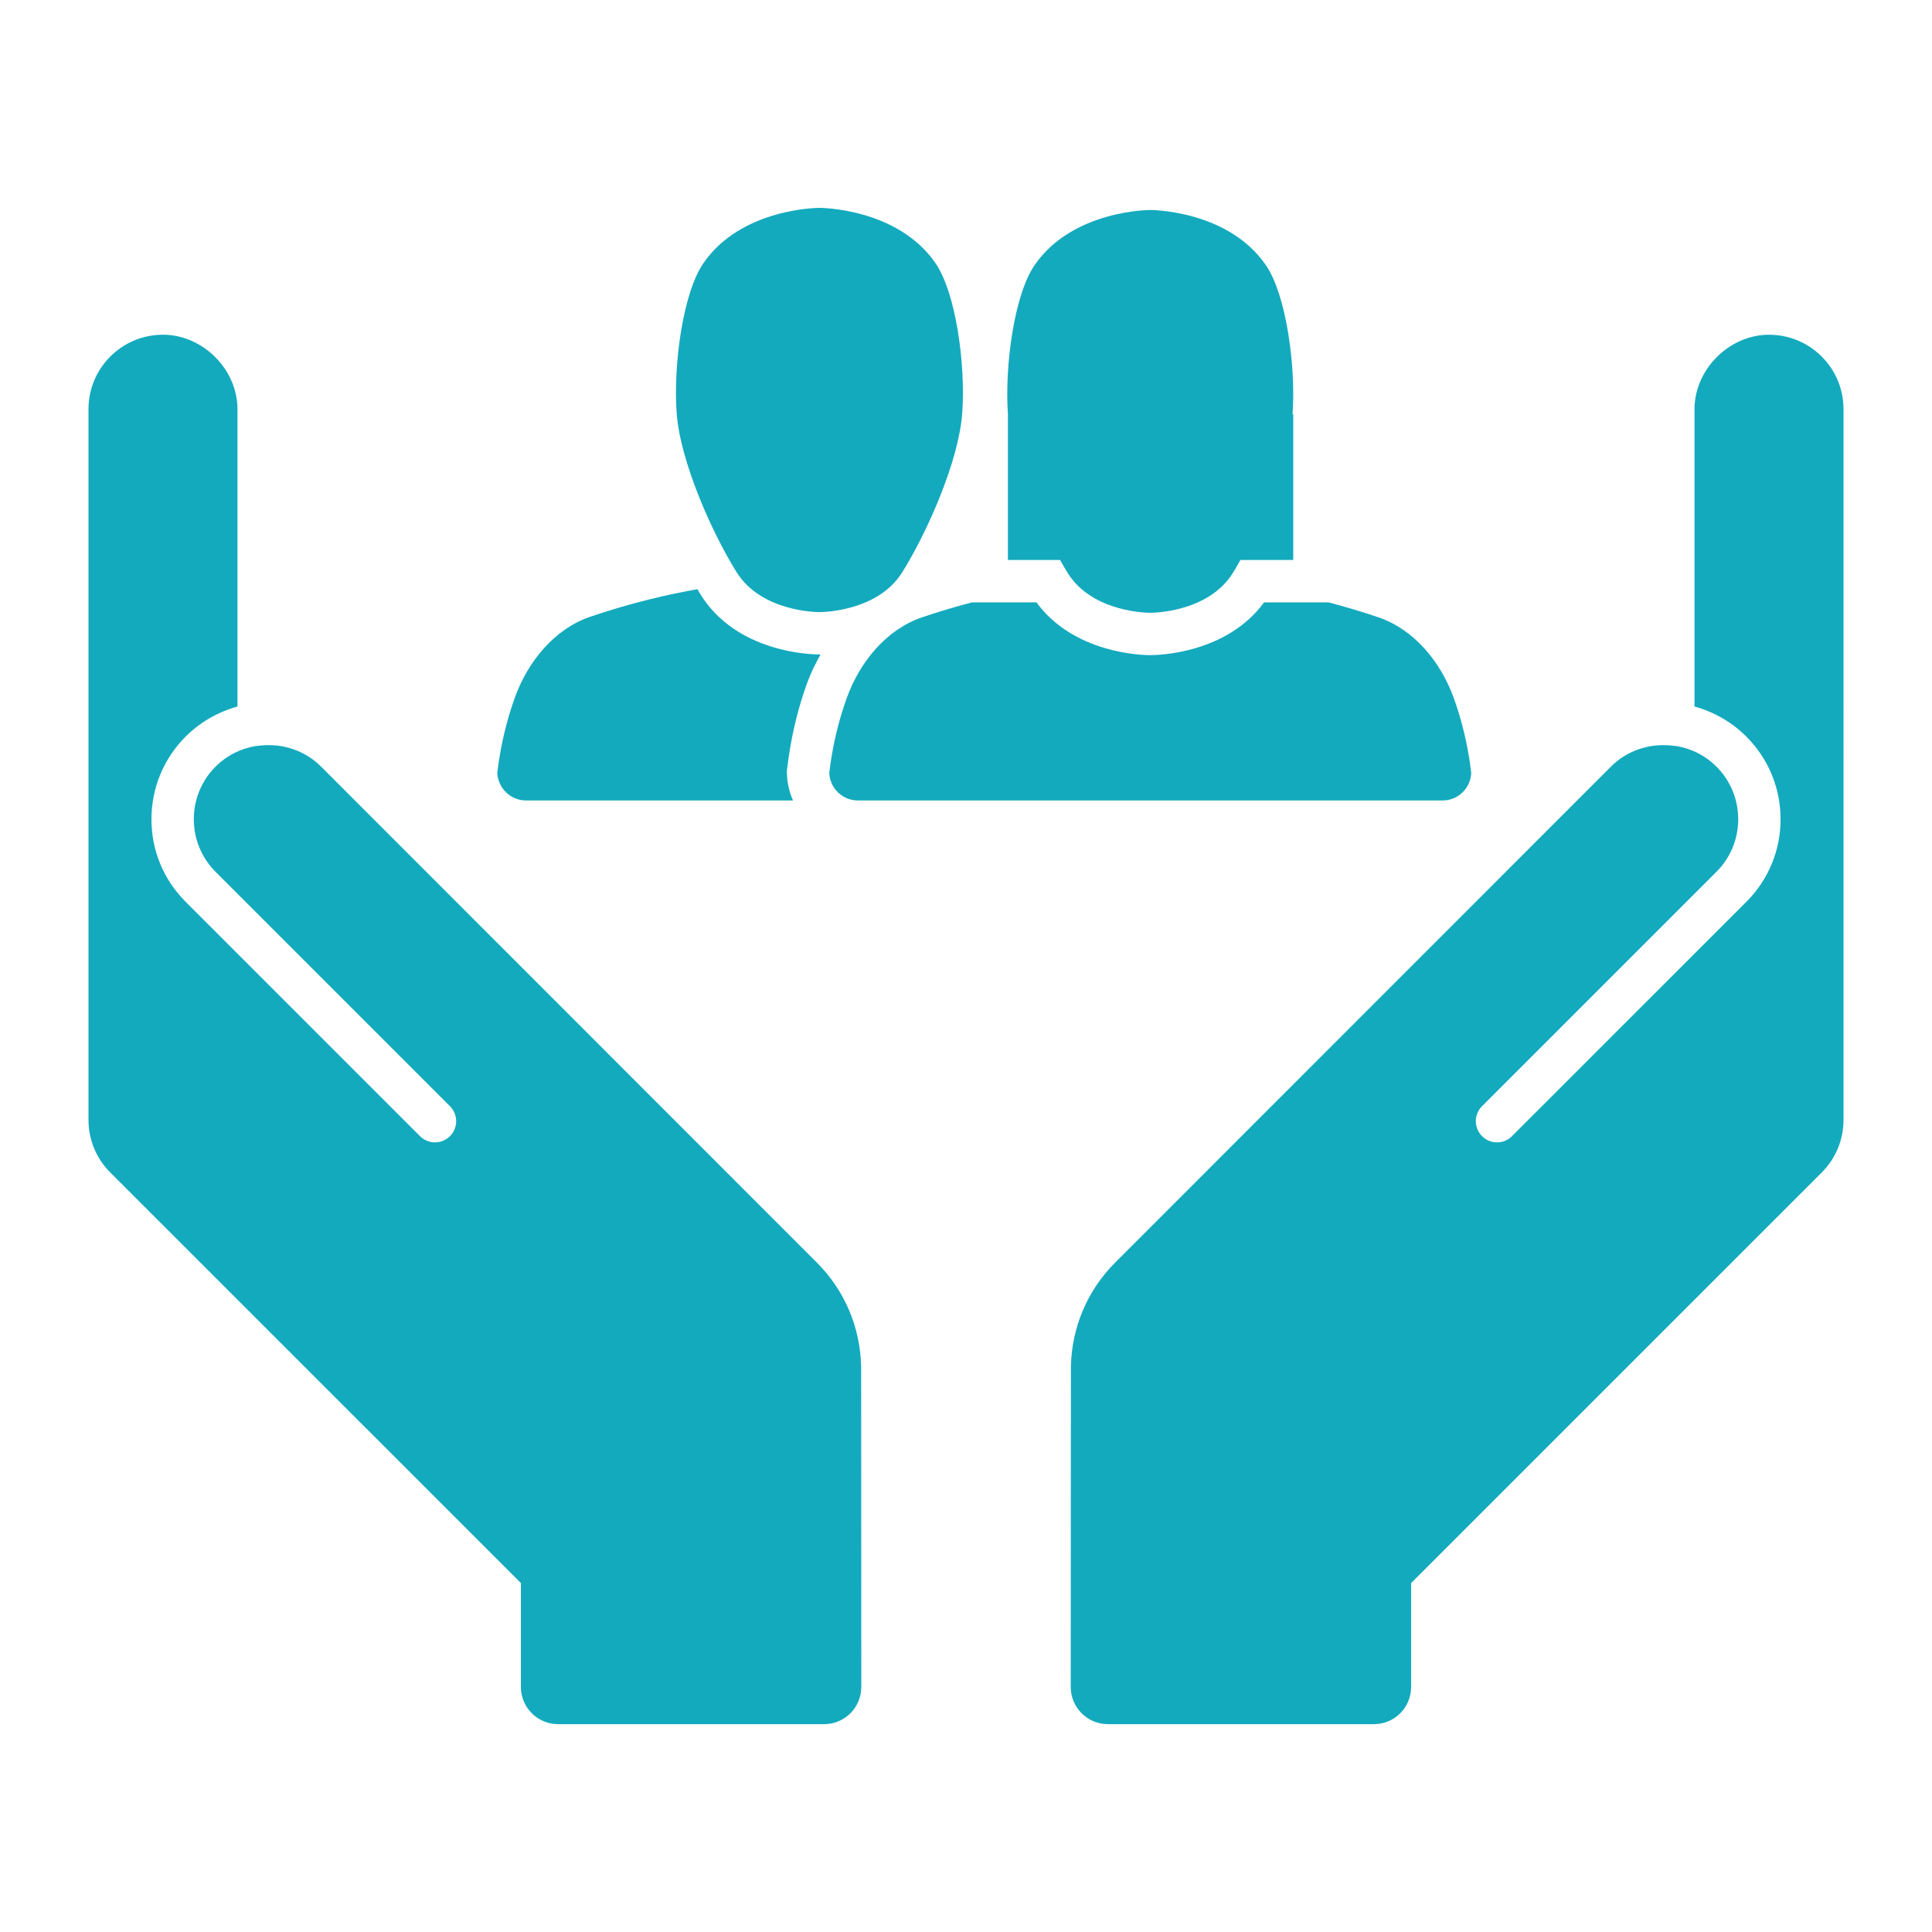
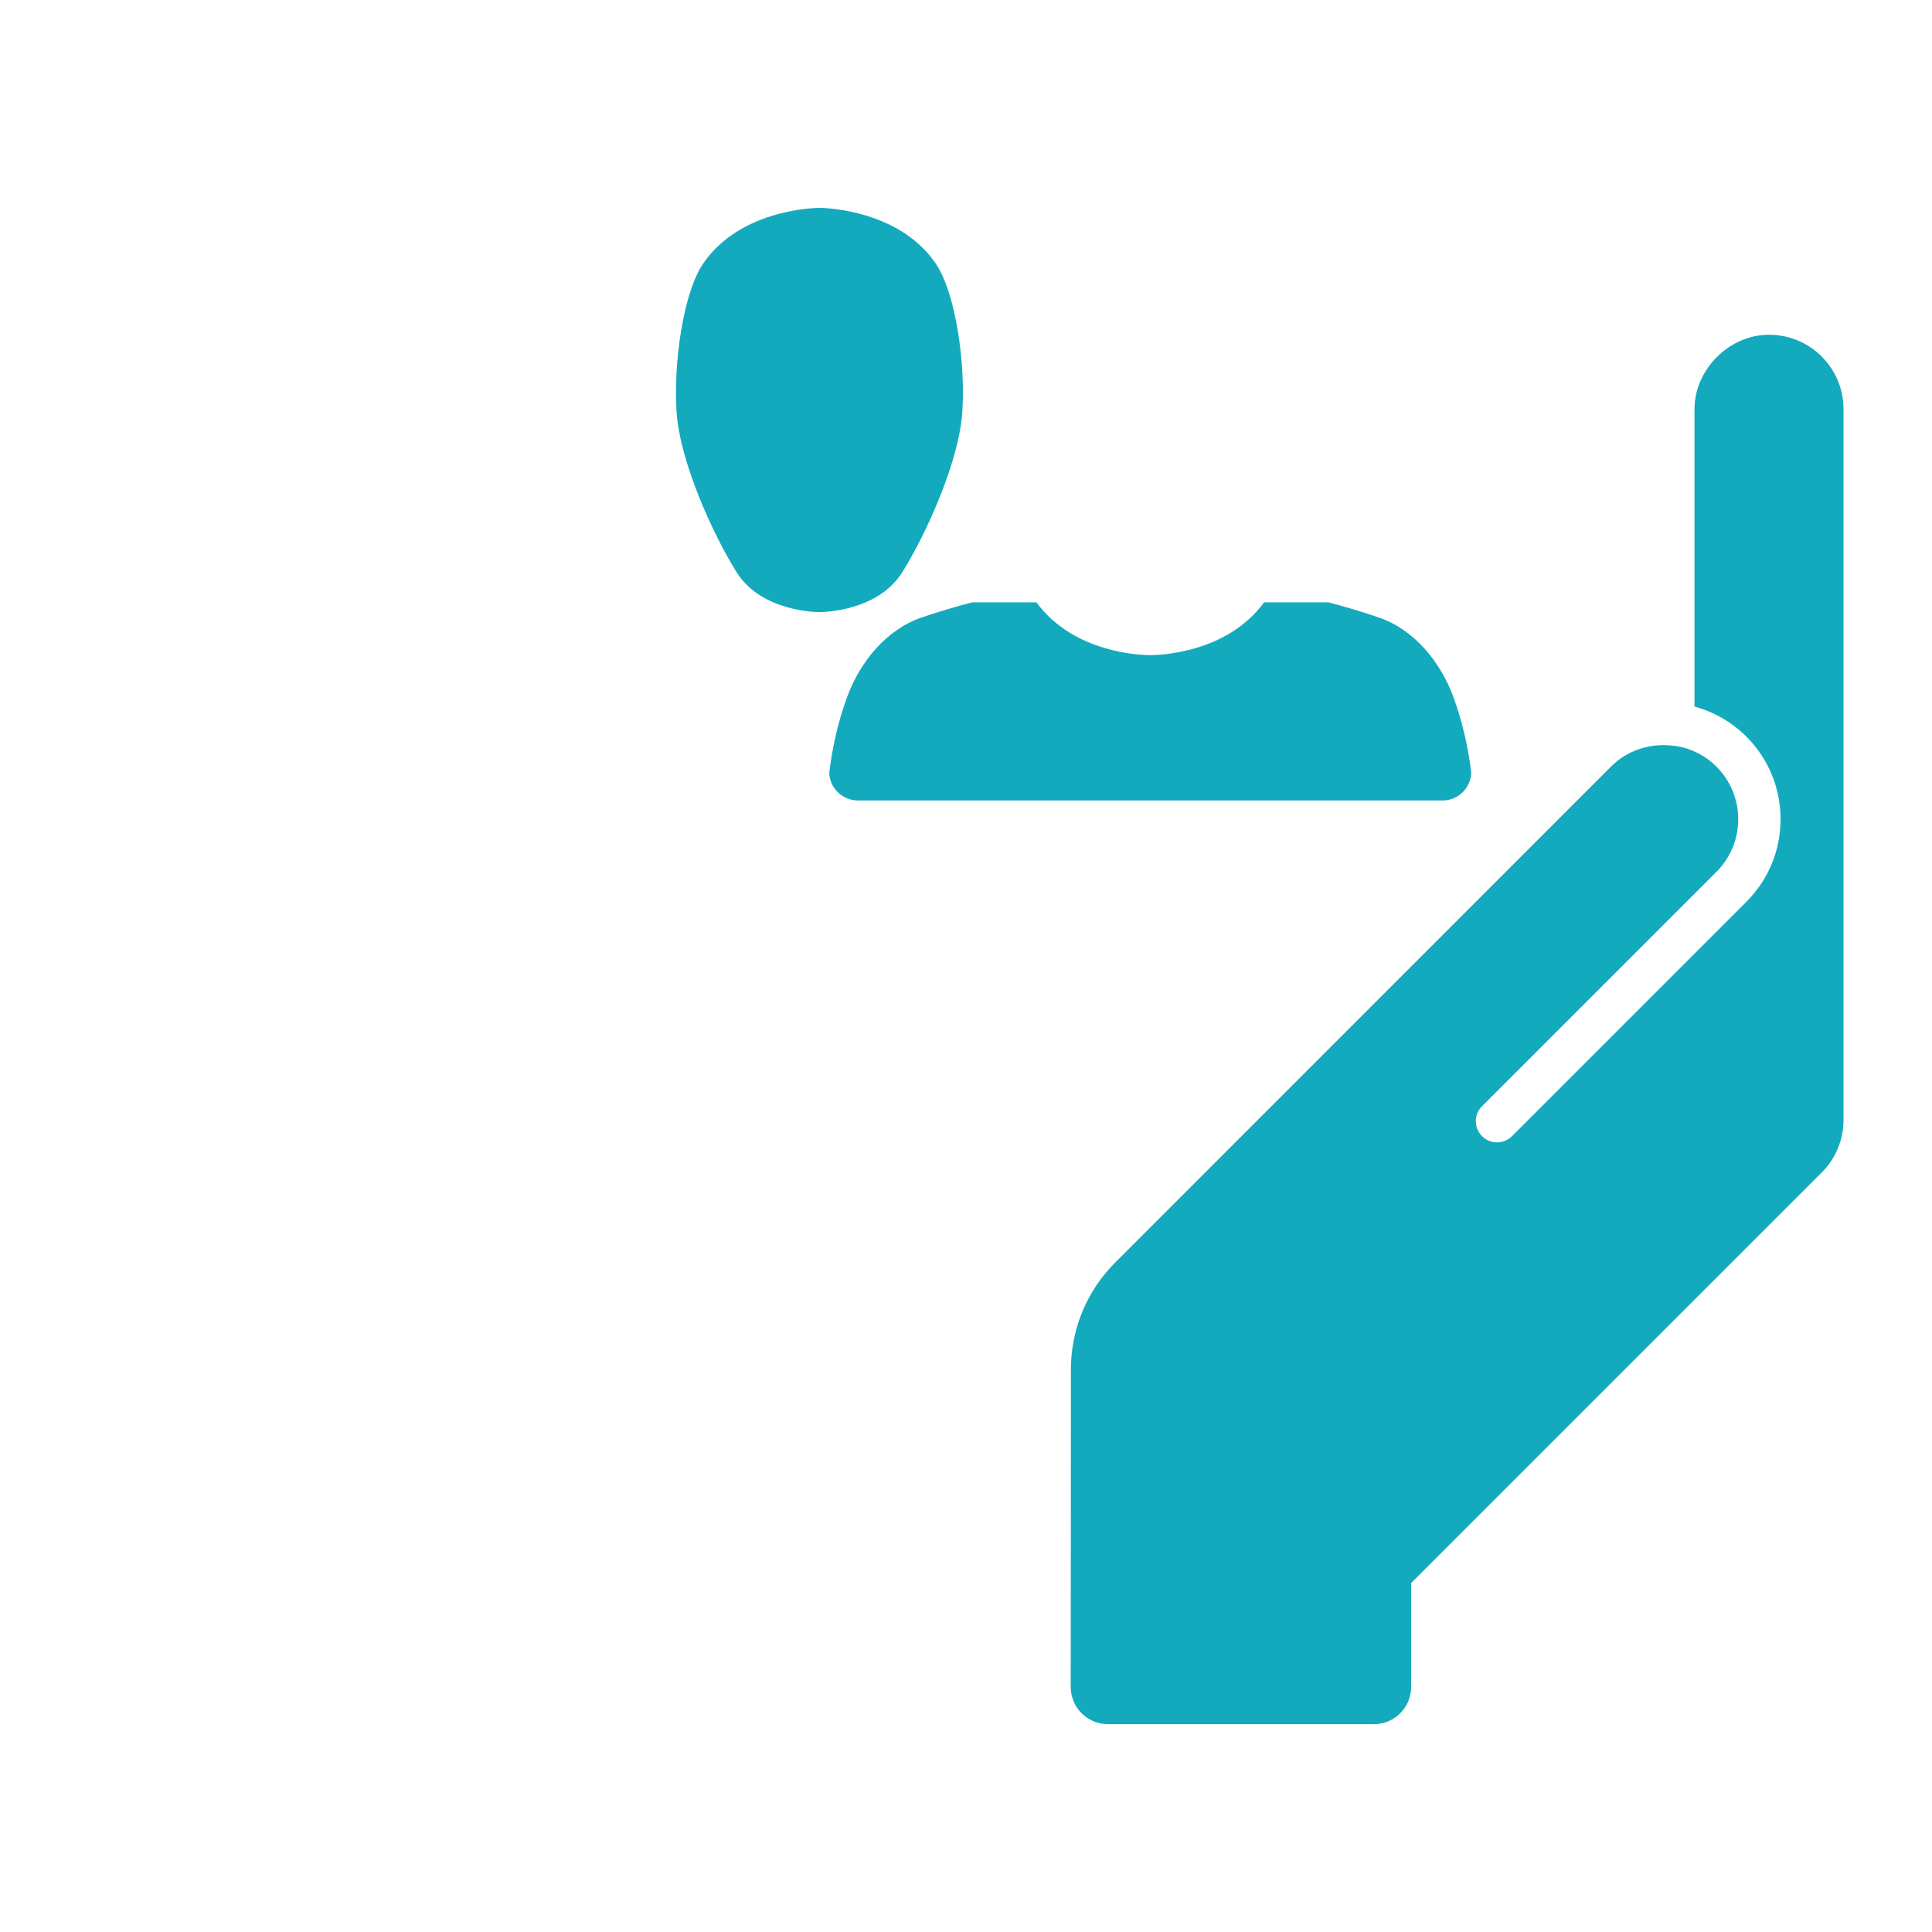
<svg xmlns="http://www.w3.org/2000/svg" fill="#13aabe" version="1.1" x="0px" y="0px" viewBox="0 0 100 100" enable-background="new 0 0 100 100" xml:space="preserve" style="max-width:100%" height="100%">
  <g style="">
    <g style="">
      <path d="M94.291,18.455c-0.728-0.728-1.696-1.128-2.727-1.129c-2.062,0-3.857,1.796-3.857,3.856V36.57    c1.007,0.277,1.937,0.81,2.682,1.554c1.144,1.144,1.771,2.662,1.773,4.278c0,1.616-0.63,3.134-1.771,4.276    c0,0-0.002,0.001-0.002,0.002L78.261,58.807c-0.429,0.429-1.123,0.431-1.551,0c-0.429-0.428-0.429-1.122,0-1.551l12.128-12.128    l0.003-0.001c0.728-0.728,1.128-1.695,1.128-2.724c0-1.03-0.402-2-1.131-2.728c-0.569-0.569-1.278-0.923-2.06-1.059l-0.276-0.028    c-1.172-0.118-2.307,0.278-3.116,1.088L57.719,65.352c-1.437,1.438-2.251,3.353-2.289,5.396l-0.009,16.57    c0,1.062,0.861,1.924,1.923,1.924h13.773c1.062,0,1.922-0.861,1.922-1.924v-5.378l21.25-21.248c0.73-0.73,1.131-1.698,1.131-2.729    V21.182C95.42,20.152,95.02,19.184,94.291,18.455z" style="" />
-       <path d="M42.281,65.352L16.615,39.676c-0.81-0.81-1.946-1.206-3.115-1.088l-0.276,0.028c-0.782,0.136-1.493,0.49-2.062,1.059    c-0.729,0.728-1.13,1.697-1.13,2.728c-0.001,1.029,0.401,1.996,1.129,2.724v0.001L23.29,57.256c0.428,0.429,0.429,1.123,0,1.551    c-0.429,0.431-1.123,0.429-1.551,0L9.612,46.68C9.61,46.679,9.61,46.678,9.61,46.678c-1.144-1.142-1.772-2.66-1.771-4.276    c0-1.616,0.629-3.135,1.771-4.278c0.746-0.744,1.675-1.276,2.682-1.554V21.181c0.001-2.06-1.795-3.856-3.855-3.856    c-1.031,0.001-2,0.401-2.728,1.129C4.98,19.184,4.58,20.152,4.58,21.182v36.781c0.001,1.03,0.401,1.998,1.132,2.729l21.25,21.248    v5.378c0,1.062,0.861,1.924,1.921,1.924h13.776c1.06,0,1.921-0.861,1.921-1.924l-0.007-16.57    C44.532,68.704,43.719,66.789,42.281,65.352z" style="" />
    </g>
-     <path d="M52.172,28.985h2.696c0.135,0.236,0.27,0.47,0.398,0.677c1.3,2.082,4.267,2.055,4.271,2.055   c0.007,0,2.971,0.027,4.272-2.055c0.129-0.207,0.262-0.44,0.396-0.677h2.733v-7.542h-0.035c0.176-2.497-0.327-6.184-1.379-7.715   c-1.968-2.87-5.981-2.858-5.988-2.858c-0.004,0-4.02-0.012-5.988,2.858c-1.052,1.531-1.555,5.218-1.377,7.715V28.985z" style="" />
    <path d="M76.086,39.499c-0.139-0.94-0.39-2.136-0.848-3.394c-0.679-1.86-2.048-3.525-3.885-4.15   c-0.91-0.311-1.782-0.565-2.592-0.777h-1.822h-1.511c-1.942,2.653-5.474,2.732-5.896,2.732c-0.414,0-3.941-0.079-5.886-2.732   h-1.476h-1.858c-0.811,0.212-1.681,0.467-2.592,0.777c-1.836,0.625-3.207,2.29-3.884,4.15c-0.458,1.257-0.709,2.453-0.847,3.394   c-0.027,0.182-0.049,0.348-0.067,0.51c0.034,0.792,0.683,1.423,1.484,1.423h15.13h15.132c0.801,0,1.447-0.632,1.483-1.423   C76.134,39.847,76.112,39.681,76.086,39.499z" style="" />
    <path d="M38.127,29.619c1.306,2.089,4.282,2.063,4.287,2.063c0.006,0,2.982,0.026,4.287-2.063c1.28-2.047,2.927-5.745,3.105-8.249   c0.179-2.503-0.327-6.204-1.38-7.741c-1.977-2.879-6.005-2.869-6.012-2.869c-0.004,0-4.034-0.011-6.01,2.869   c-1.054,1.538-1.559,5.238-1.381,7.741C35.201,23.874,36.848,27.571,38.127,29.619z" style="" />
-     <path d="M40.822,39.179c0.197-1.336,0.518-2.624,0.955-3.824c0.19-0.523,0.432-1.011,0.696-1.481c-0.023,0-0.051,0.001-0.064,0.001   c-0.432,0-4.262-0.087-6.143-3.095c-0.052-0.085-0.112-0.193-0.167-0.284c-1.432,0.253-3.373,0.686-5.544,1.425   c-1.843,0.625-3.218,2.296-3.898,4.164c-0.459,1.264-0.711,2.463-0.85,3.407c-0.027,0.181-0.048,0.35-0.068,0.511   c0.036,0.793,0.687,1.429,1.49,1.429h13.817c-0.18-0.408-0.292-0.855-0.312-1.327l-0.009-0.171l0.02-0.17   C40.767,39.576,40.792,39.384,40.822,39.179z" style="" />
  </g>
</svg>